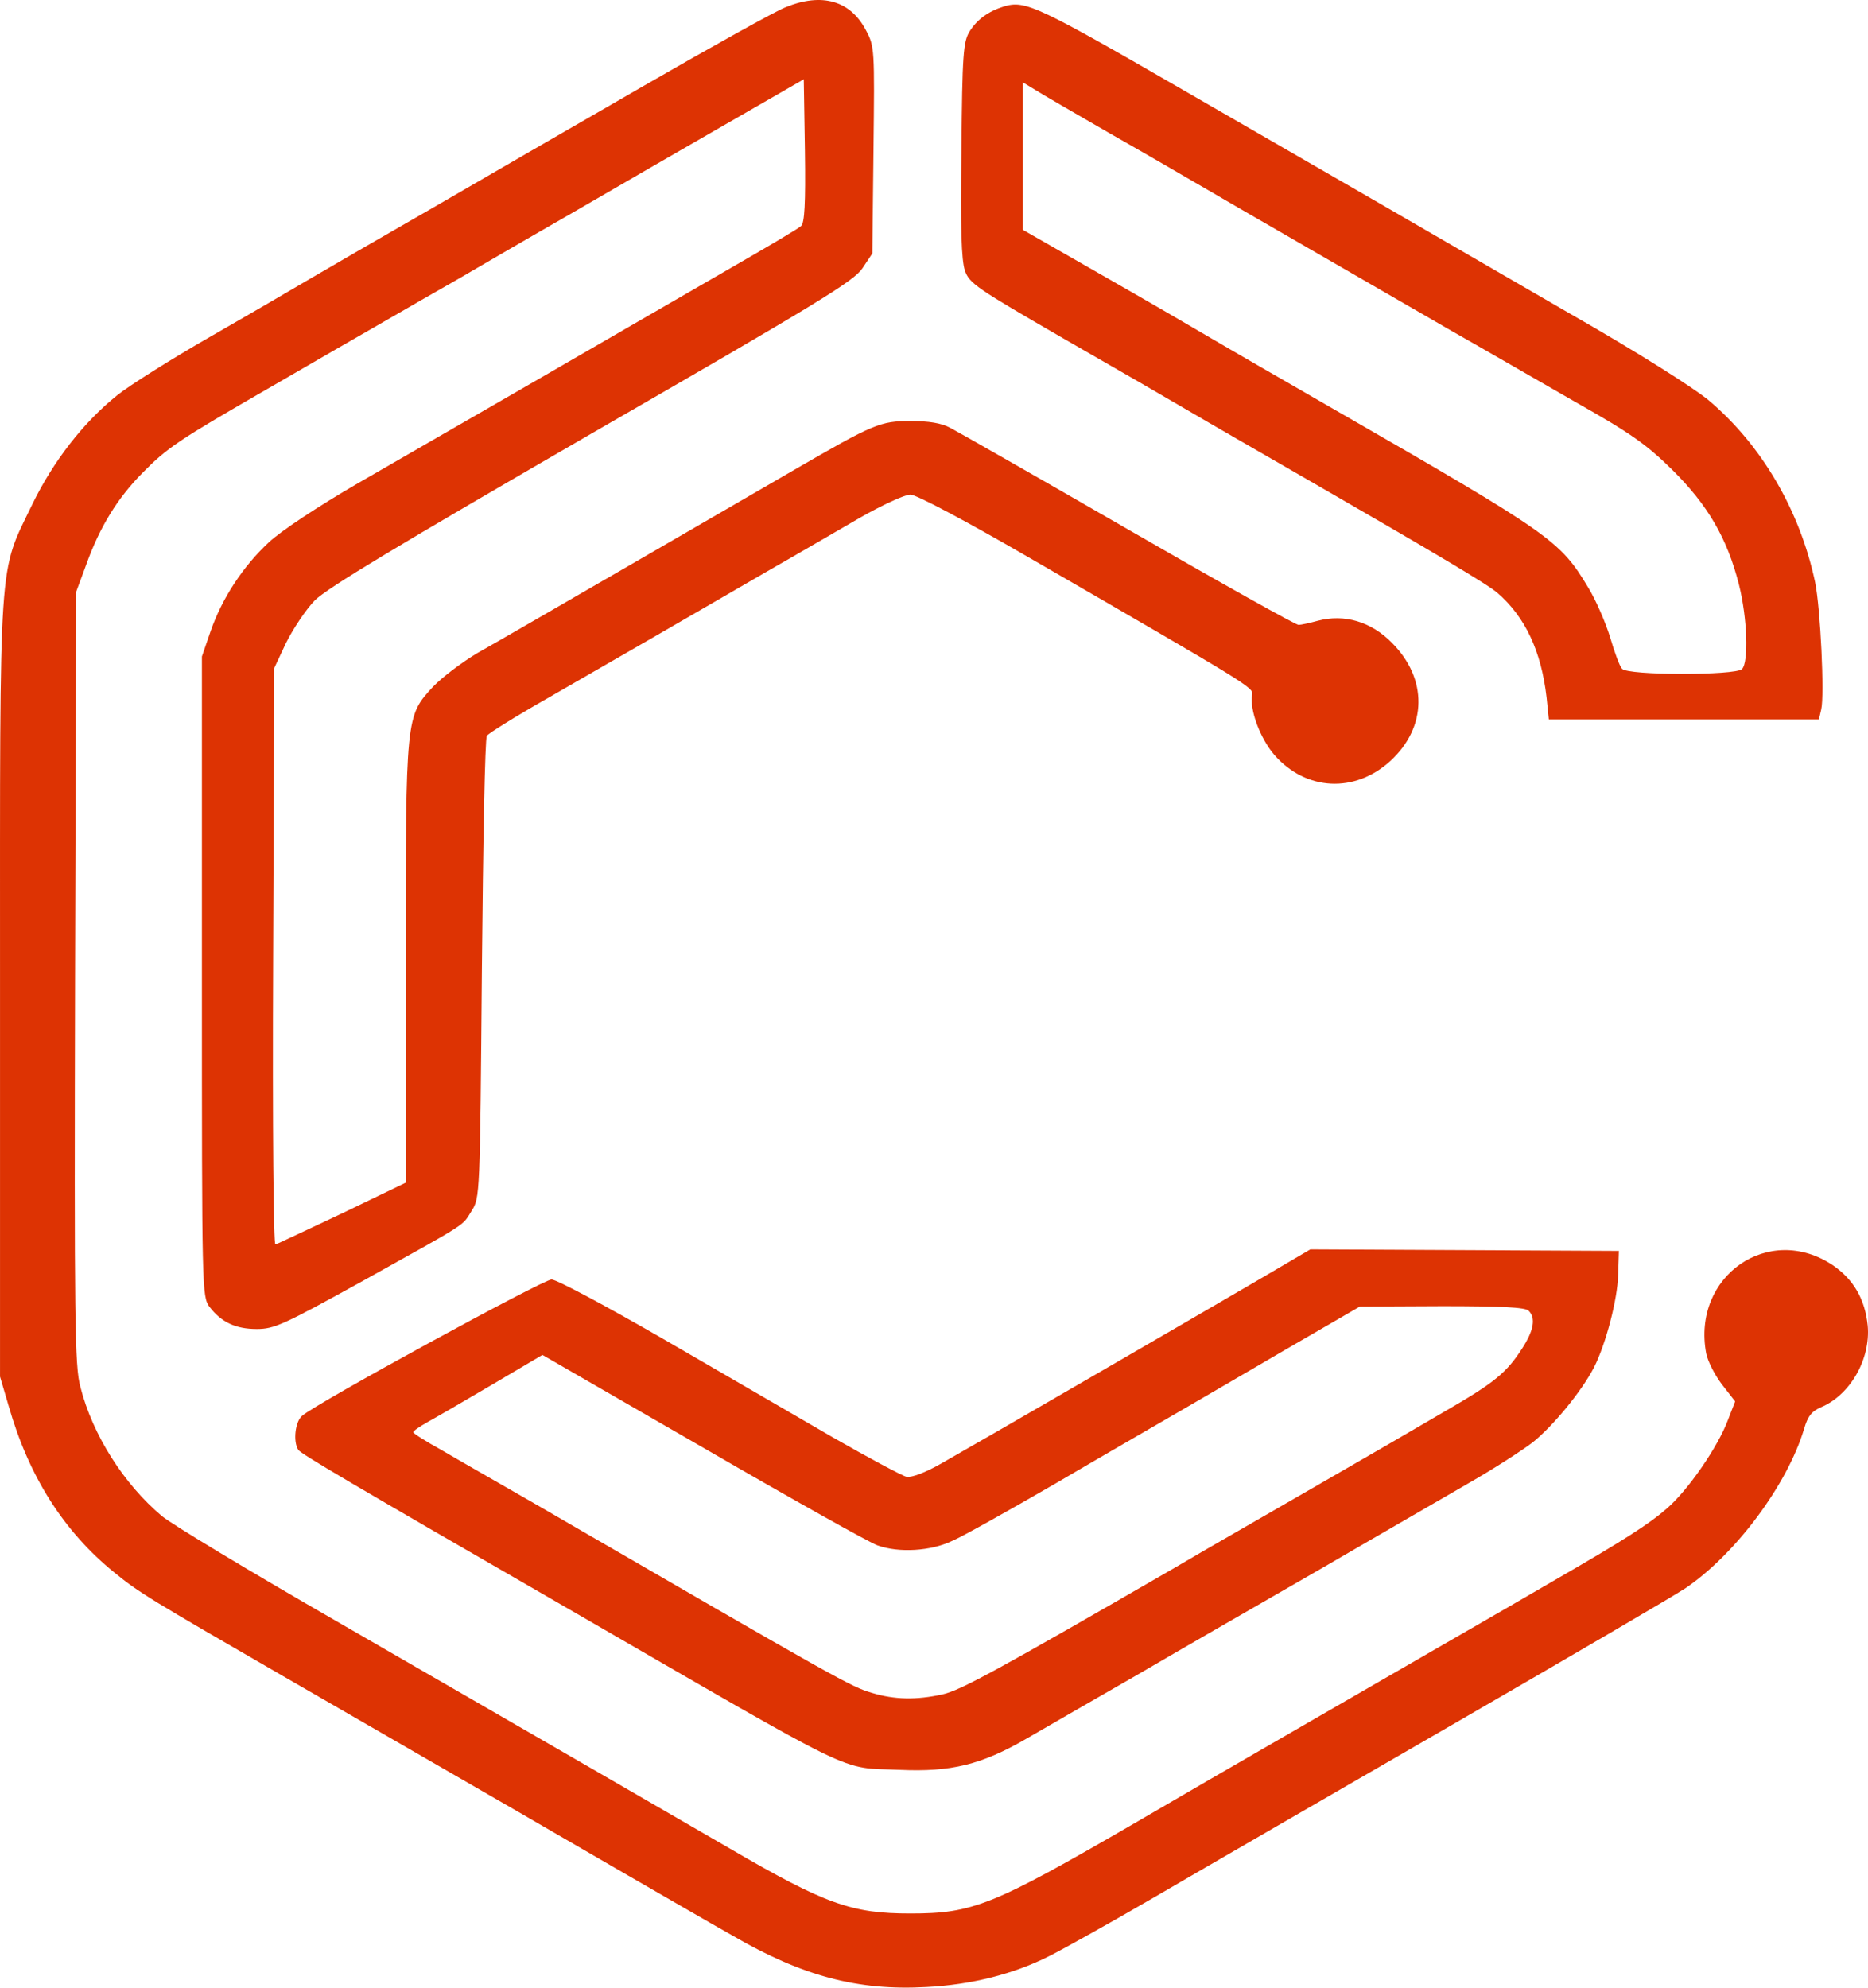
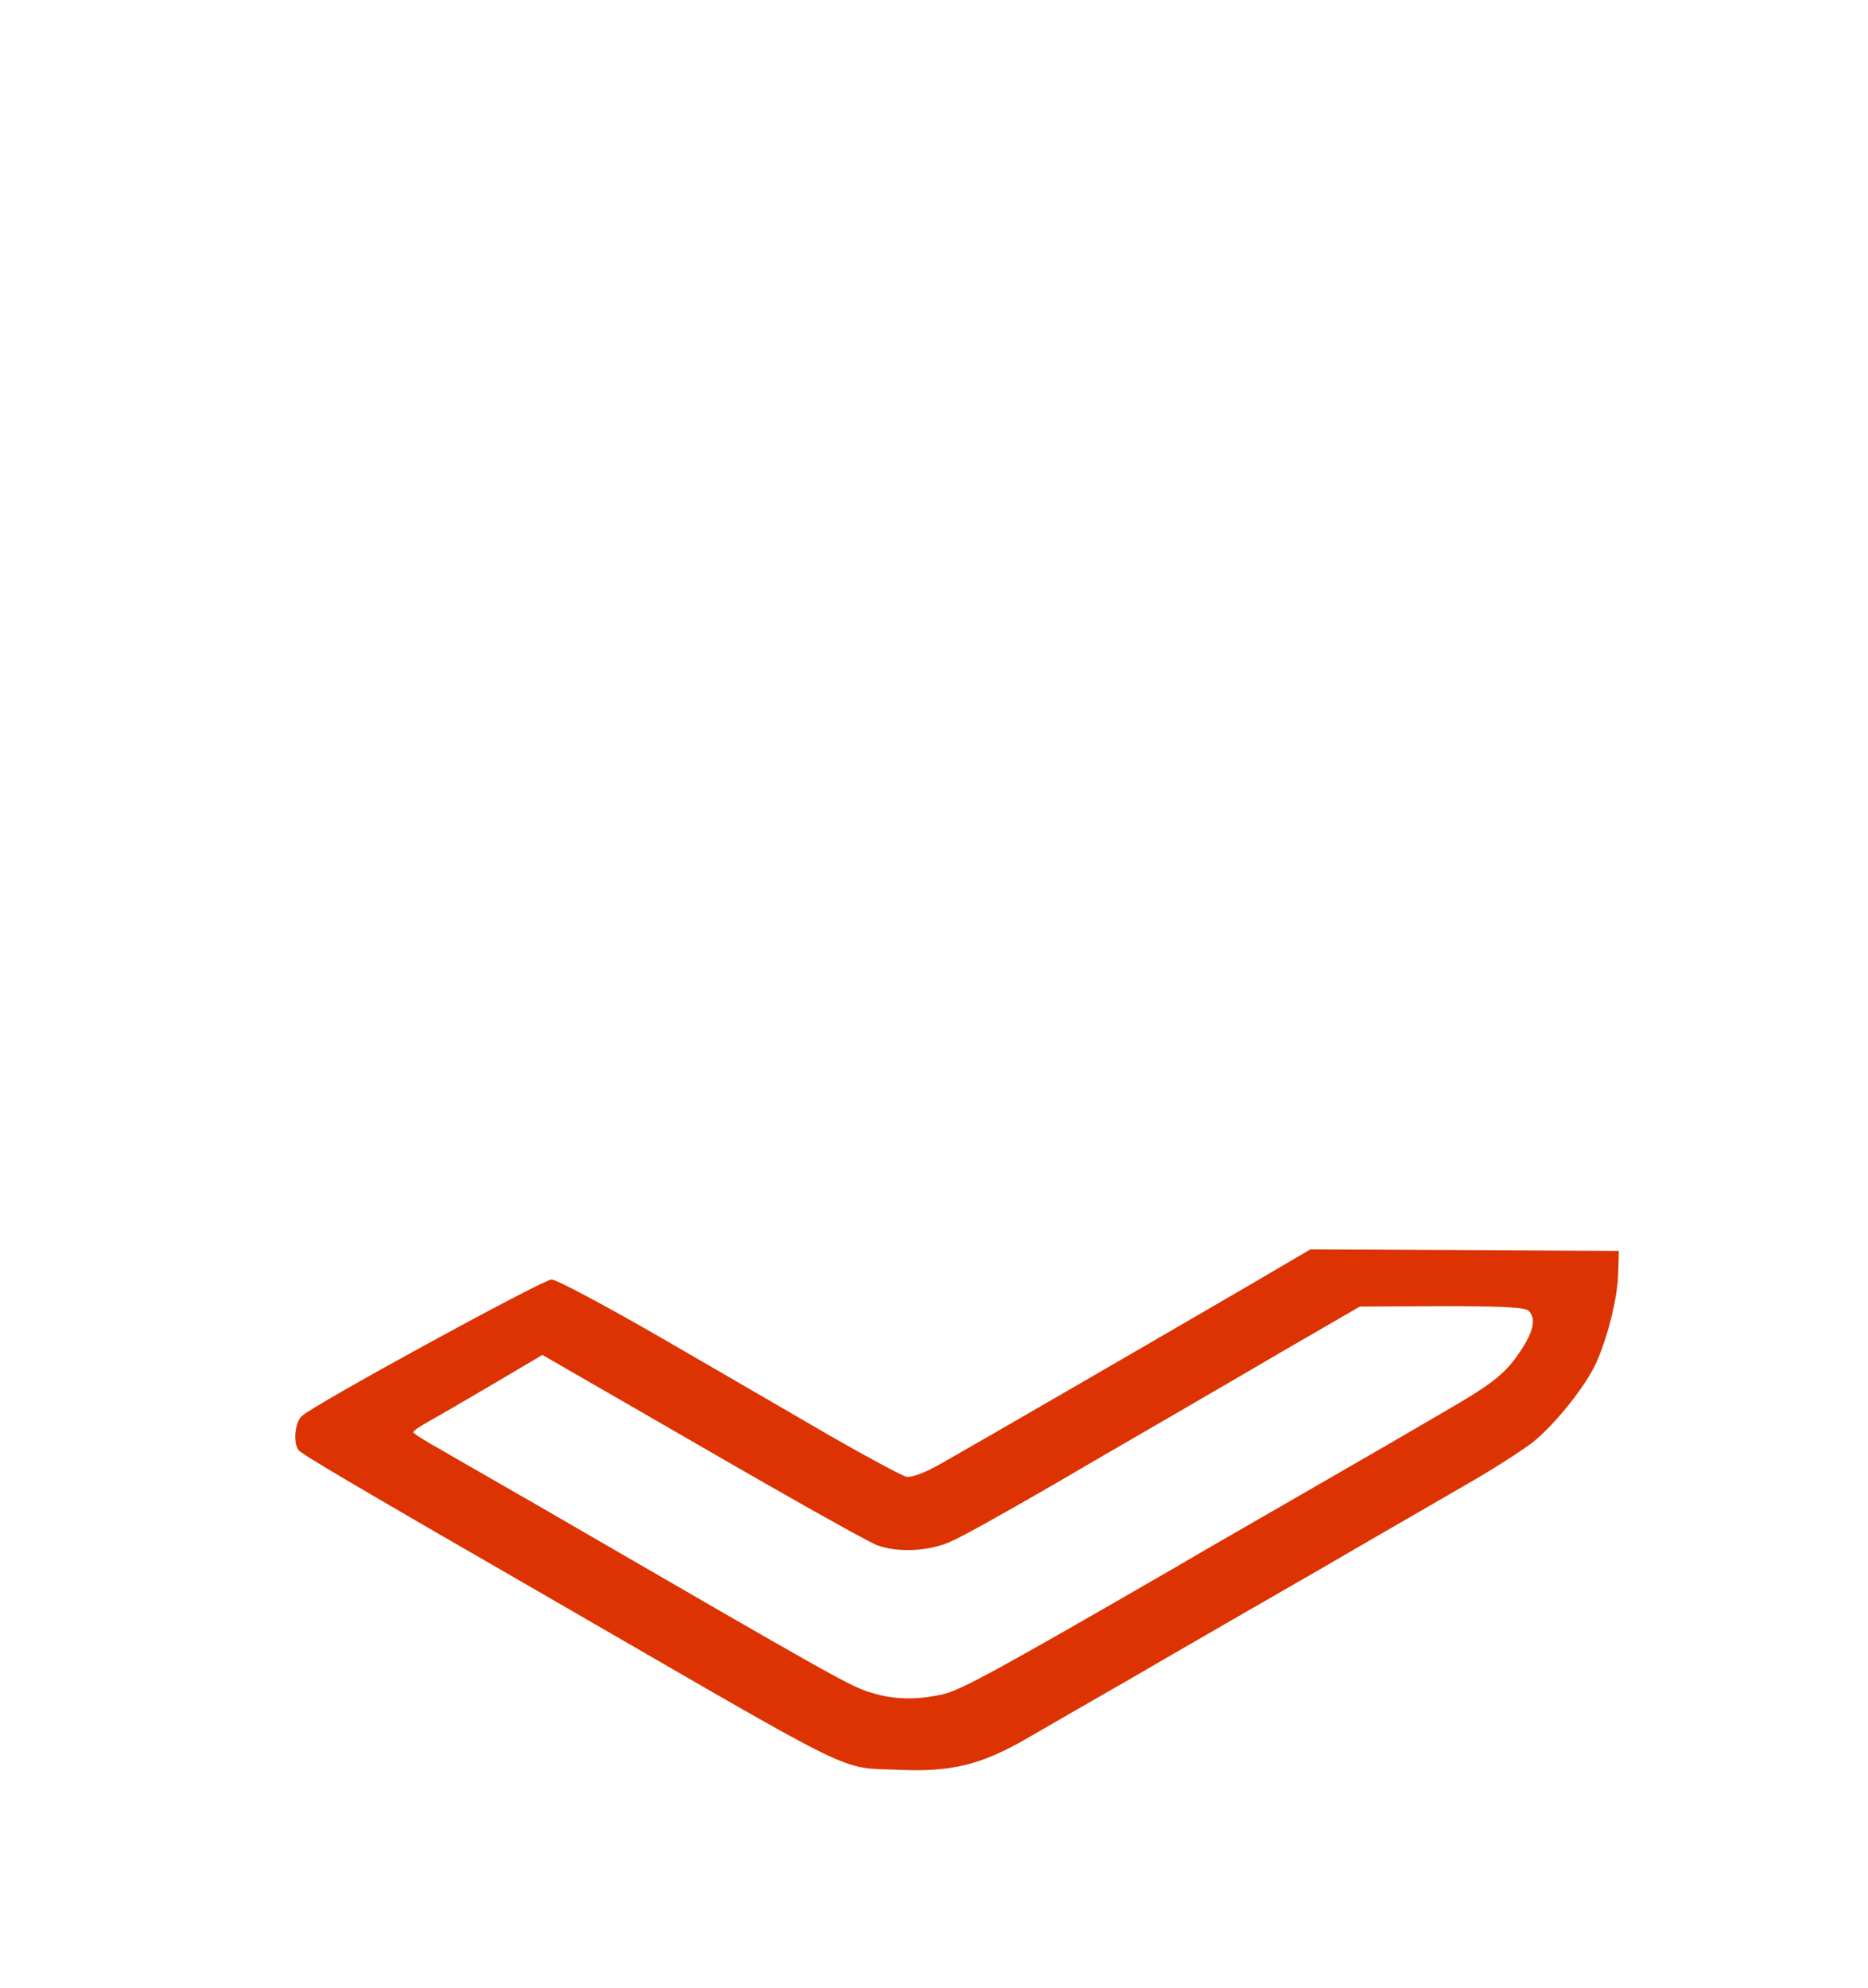
<svg xmlns="http://www.w3.org/2000/svg" width="250" height="266" viewBox="0 0 250 266" fill="none">
-   <path d="M105.124 0.975C103.799 1.484 95.285 6.226 86.262 11.426C77.238 16.626 64.442 24.018 57.865 27.841C51.289 31.614 44.05 35.794 41.807 37.12C39.563 38.445 33.446 42.014 28.195 45.022C22.944 48.03 17.285 51.598 15.704 52.873C11.116 56.543 7.089 61.794 4.336 67.453C-0.252 76.987 0.003 73.112 0.003 132.198V184.198L1.175 188.175C3.877 197.606 8.567 204.948 15.297 210.402C18.61 213.104 19.885 213.869 38.238 224.473C67.858 241.552 75.963 246.242 84.12 250.983C88.913 253.736 95.132 257.356 98.038 258.987C107.418 264.442 114.862 266.379 123.987 265.869C130.003 265.563 135.662 264.136 140.403 261.74C142.34 260.771 148.815 257.152 154.779 253.685C160.795 250.167 178.536 239.92 194.238 230.846C209.94 221.771 224.062 213.512 225.591 212.493C232.27 207.955 239.203 198.677 241.446 191.183C241.956 189.449 242.466 188.838 243.74 188.277C247.615 186.646 250.368 181.853 249.96 177.367C249.603 173.849 248.074 171.198 245.321 169.312C236.756 163.551 226.407 170.74 228.344 181.089C228.548 182.108 229.466 183.944 230.434 185.218L232.219 187.512L231.25 190.01C229.925 193.579 225.948 199.34 223.144 201.787C220.697 203.928 217.434 206.018 208.258 211.32C205.301 213.053 197.96 217.285 191.944 220.752C185.928 224.218 176.854 229.469 171.807 232.375C166.76 235.281 157.685 240.532 151.67 244.05C132.858 254.959 130.207 256.03 121.846 256.03C113.995 256.03 110.477 254.806 97.63 247.312C89.014 242.316 76.932 235.332 44.865 216.826C33.344 210.199 22.944 203.928 21.669 202.857C16.571 198.575 12.391 191.999 10.759 185.575C9.995 182.822 9.944 176.653 10.046 130.822L10.199 79.179L11.575 75.457C13.359 70.512 15.704 66.688 19.018 63.324C22.434 59.857 23.81 58.939 36.199 51.802C41.807 48.539 48.638 44.614 51.391 43.033C54.093 41.453 58.579 38.904 61.332 37.324C64.034 35.743 70.865 31.767 76.473 28.555C82.081 25.292 91.36 19.939 97.12 16.626L107.571 10.61L107.724 20.143C107.826 27.331 107.673 29.829 107.215 30.237C106.858 30.594 102.422 33.194 97.375 36.1C92.328 39.006 86.16 42.575 83.611 44.053C79.328 46.551 69.489 52.21 47.924 64.649C42.571 67.759 37.626 71.022 35.995 72.551C32.528 75.763 29.724 80.045 28.195 84.43L27.022 87.845V130.669C27.022 172.677 27.022 173.493 28.042 174.869C29.622 176.908 31.509 177.826 34.363 177.826C36.709 177.826 37.932 177.265 48.536 171.402C63.014 163.347 61.791 164.112 63.116 162.022C64.238 160.238 64.238 160.034 64.493 129.649C64.646 112.826 64.901 98.806 65.156 98.449C65.36 98.143 68.928 95.9 73.058 93.555C81.571 88.661 93.246 81.932 102.983 76.273C106.654 74.183 112.058 71.022 115.066 69.288C118.022 67.606 121.081 66.179 121.846 66.179C122.611 66.179 129.187 69.645 138.313 74.947C167.474 91.822 167.728 91.975 167.575 92.943C167.219 94.983 168.646 98.806 170.583 101.049C174.815 105.841 181.34 106.147 186.081 101.814C191.027 97.277 191.077 90.802 186.285 86.01C183.481 83.155 179.913 82.135 176.395 83.053C175.274 83.359 174.101 83.614 173.795 83.614C173.489 83.665 163.293 77.955 151.109 70.92C138.924 63.885 128.168 57.767 127.199 57.257C125.975 56.594 124.293 56.339 121.846 56.339C117.818 56.339 116.952 56.696 106.297 62.865C102.779 64.904 92.685 70.767 83.865 75.865C75.046 80.963 66.073 86.163 63.881 87.386C61.74 88.661 59.089 90.7 57.967 91.873C54.297 95.849 54.297 95.696 54.297 128.885V158.249L45.834 162.328C41.144 164.52 37.116 166.457 36.861 166.508C36.607 166.661 36.454 151.316 36.556 128.018L36.709 89.375L38.289 86.01C39.207 84.175 40.889 81.626 42.112 80.351C43.795 78.669 53.226 73.01 79.226 57.971C109.662 40.434 114.25 37.63 115.422 35.896L116.748 33.908L116.901 20.092C117.054 6.48 117.054 6.226 115.881 4.033C113.791 0.057 109.967 -1.014 105.124 0.975Z" fill="#DD3303" />
-   <path d="M134.333 0.872C132.243 1.535 130.765 2.605 129.745 4.237C128.929 5.613 128.777 7.194 128.675 20.041C128.522 30.696 128.675 34.774 129.133 36.202C129.745 37.935 130.663 38.547 142.388 45.327C149.322 49.304 156.816 53.637 159.059 54.962C161.302 56.288 168.643 60.519 175.373 64.394C192.247 74.131 199.13 78.21 200.404 79.331C204.126 82.543 206.267 87.131 206.981 93.3L207.286 96.257H225.385H243.432L243.738 94.931C244.196 93.045 243.636 81.37 242.922 77.904C240.883 68.268 235.734 59.5 228.647 53.535C226.608 51.853 218.961 47.01 210.192 42.013C190.055 30.339 176.035 22.233 159.569 12.751C138.667 0.668 137.239 0.005 134.333 0.872ZM148.353 17.747C152.839 20.296 158.804 23.762 161.608 25.394C166.298 28.147 174.404 32.786 194.235 44.257C198.467 46.653 205.859 50.935 210.753 53.739C218.247 57.97 220.337 59.449 223.804 62.864C228.545 67.555 231.145 71.99 232.726 78.21C233.847 82.645 234.051 88.61 233.134 89.527C232.267 90.394 217.737 90.394 217.075 89.476C216.769 89.17 216.055 87.233 215.494 85.296C214.883 83.308 213.608 80.351 212.588 78.668C208.765 72.296 207.745 71.582 178.432 54.708C171.702 50.833 164.361 46.602 162.118 45.276C159.875 43.951 153.298 40.127 147.486 36.813L136.882 30.747V20.907V11.017L138.565 12.037C139.431 12.598 143.867 15.147 148.353 17.747Z" fill="#DD3303" />
  <path d="M167.722 171.657C158.291 177.163 130.761 193.12 125.969 195.822C123.828 197.046 122.043 197.708 121.33 197.606C120.718 197.454 116.232 195.057 111.338 192.254C106.443 189.399 96.298 183.536 88.753 179.152C81.157 174.767 74.479 171.199 73.816 171.199C72.694 171.199 42.208 187.818 40.424 189.45C39.506 190.214 39.2 192.865 39.914 193.987C40.22 194.497 46.592 198.269 76.212 215.348C115.824 238.238 112.102 236.454 120.412 236.81C127.243 237.116 131.322 236.148 137.389 232.63C139.479 231.407 146.157 227.583 152.173 224.116C158.189 220.599 169.455 214.124 177.153 209.689C184.851 205.203 193.722 200.105 196.781 198.32C199.891 196.536 203.612 194.14 205.091 193.018C207.793 190.877 211.667 186.187 213.35 182.924C214.93 179.763 216.459 173.952 216.561 170.587L216.663 167.375L196.016 167.273L175.369 167.171L167.722 171.657ZM204.581 175.379C205.55 176.348 205.295 177.979 203.714 180.426C201.624 183.689 199.993 185.014 193.467 188.787C190.255 190.673 182.353 195.261 175.879 198.983C169.455 202.705 161.044 207.497 157.271 209.74C133.616 223.403 128.518 226.207 126.122 226.716C122.655 227.481 119.698 227.43 116.691 226.512C113.887 225.697 112.612 224.983 71.879 201.379C66.832 198.473 61.02 195.159 59.032 193.987C56.992 192.865 55.31 191.795 55.31 191.642C55.31 191.438 56.177 190.877 57.247 190.265C58.267 189.705 62.141 187.461 65.863 185.269L72.592 181.293L94.157 193.732C106.036 200.614 116.487 206.477 117.455 206.783C120.31 207.803 124.592 207.548 127.447 206.171C128.875 205.559 135.044 202.093 141.212 198.524C147.381 194.905 154.722 190.673 157.526 189.042C160.33 187.41 167.008 183.536 172.31 180.426L181.997 174.818L193.008 174.767C200.859 174.767 204.122 174.92 204.581 175.379Z" fill="#DD3303" />
</svg>